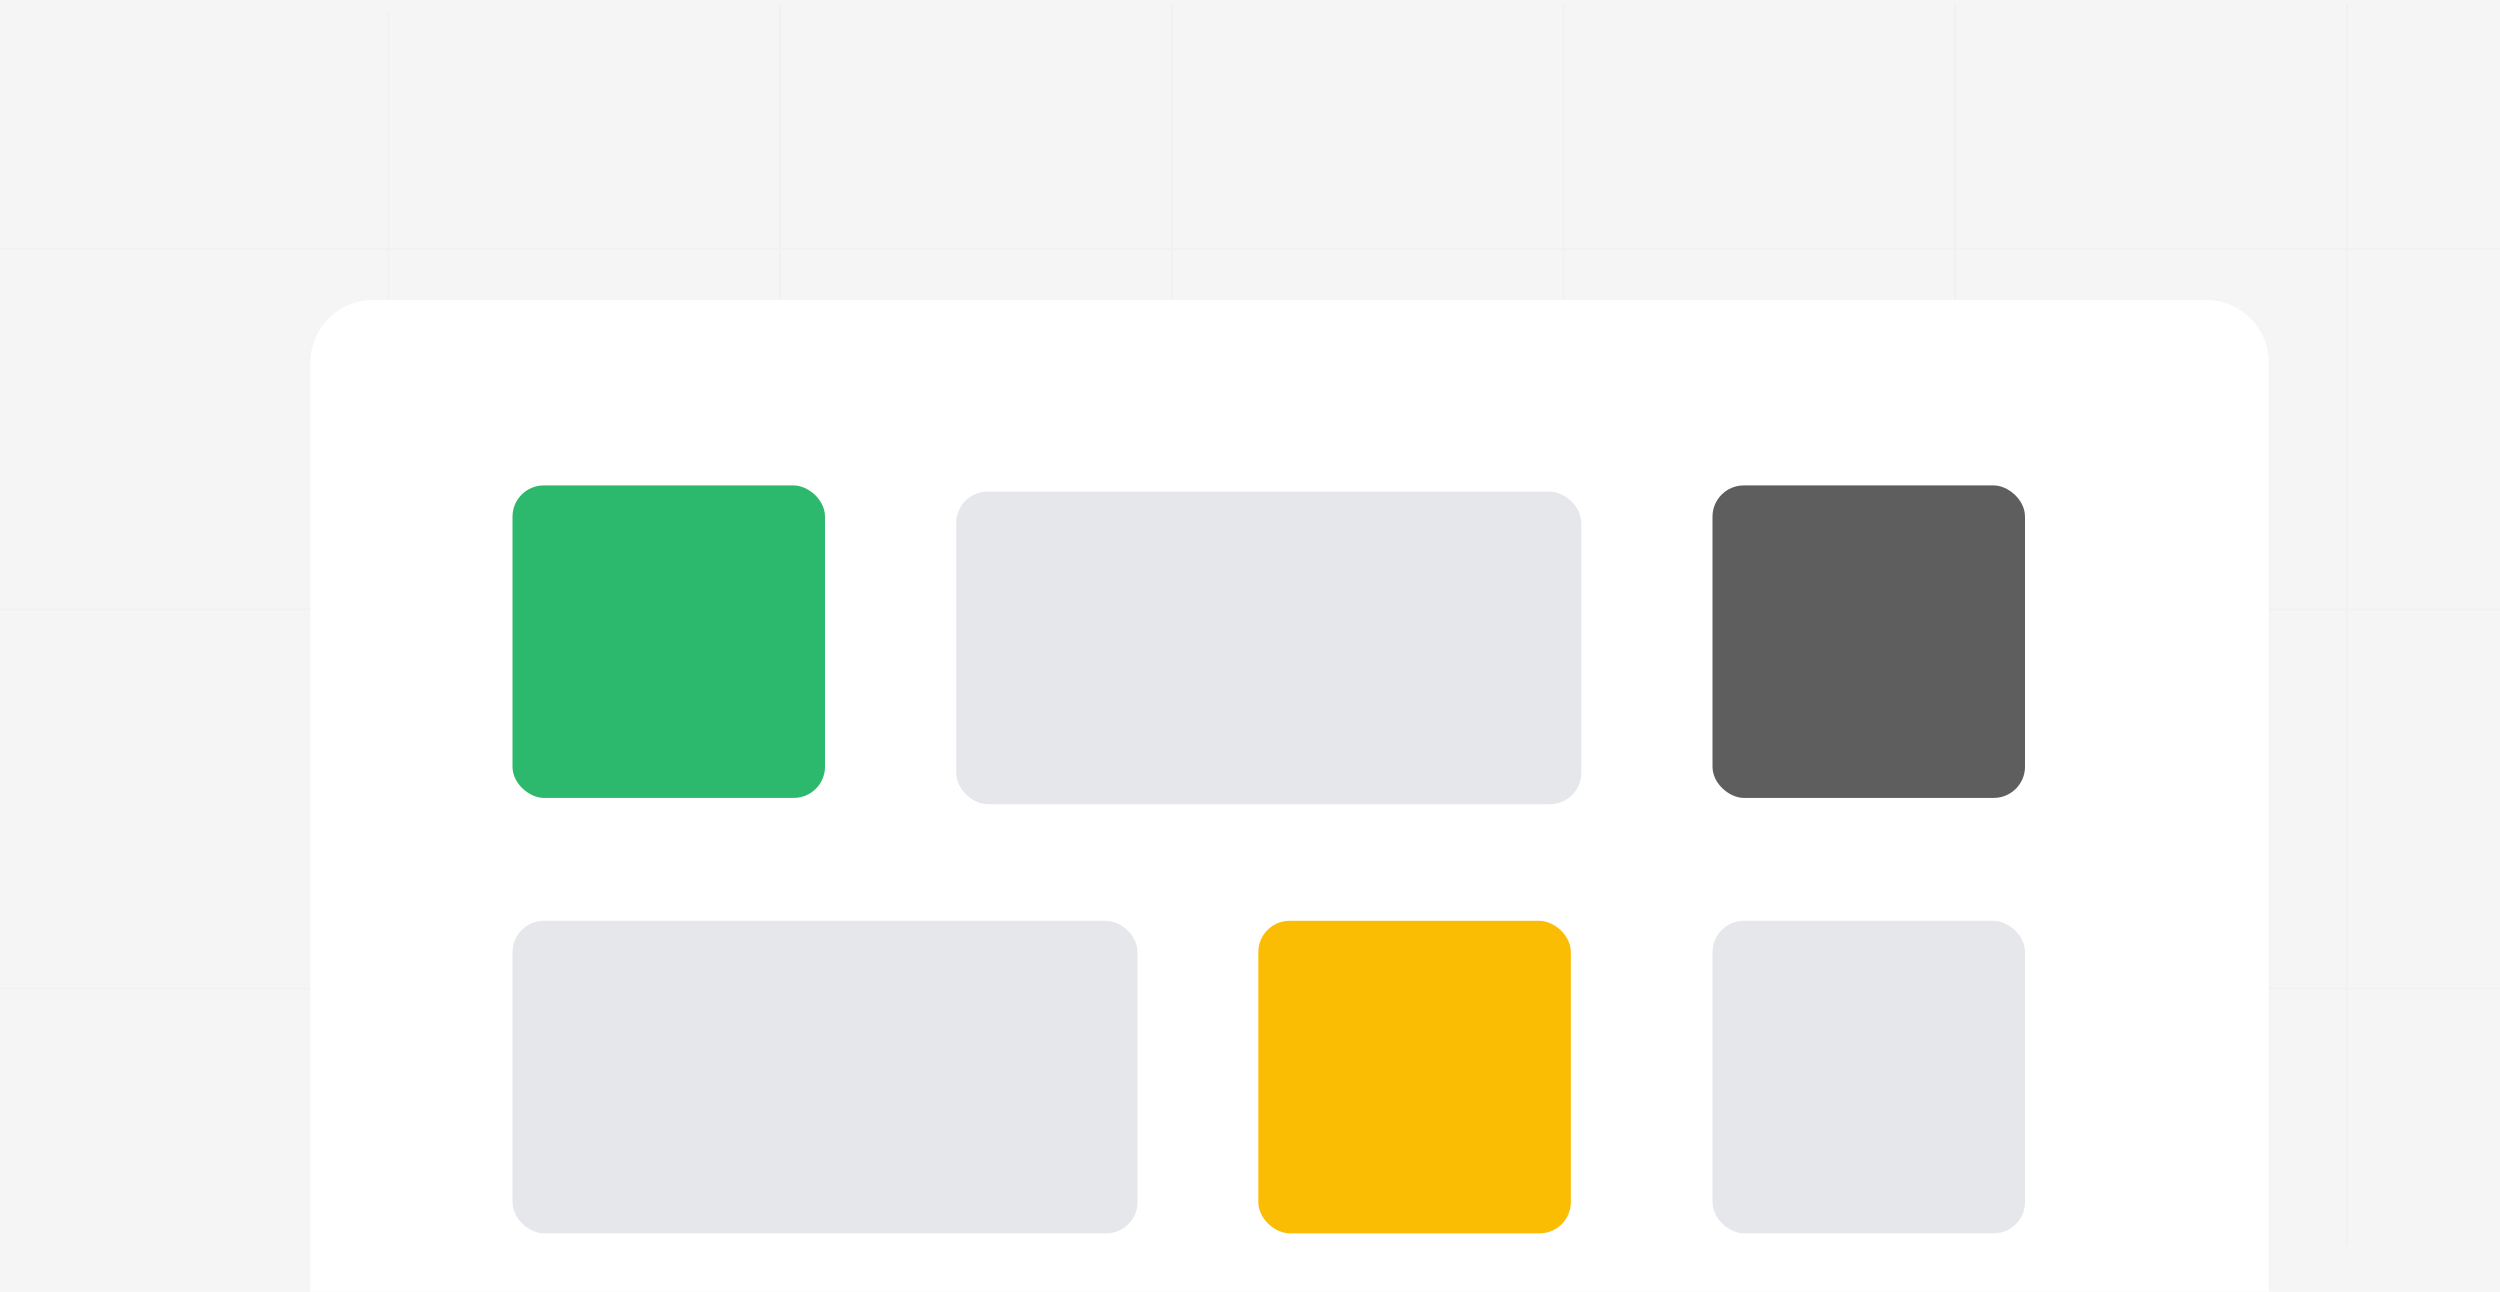
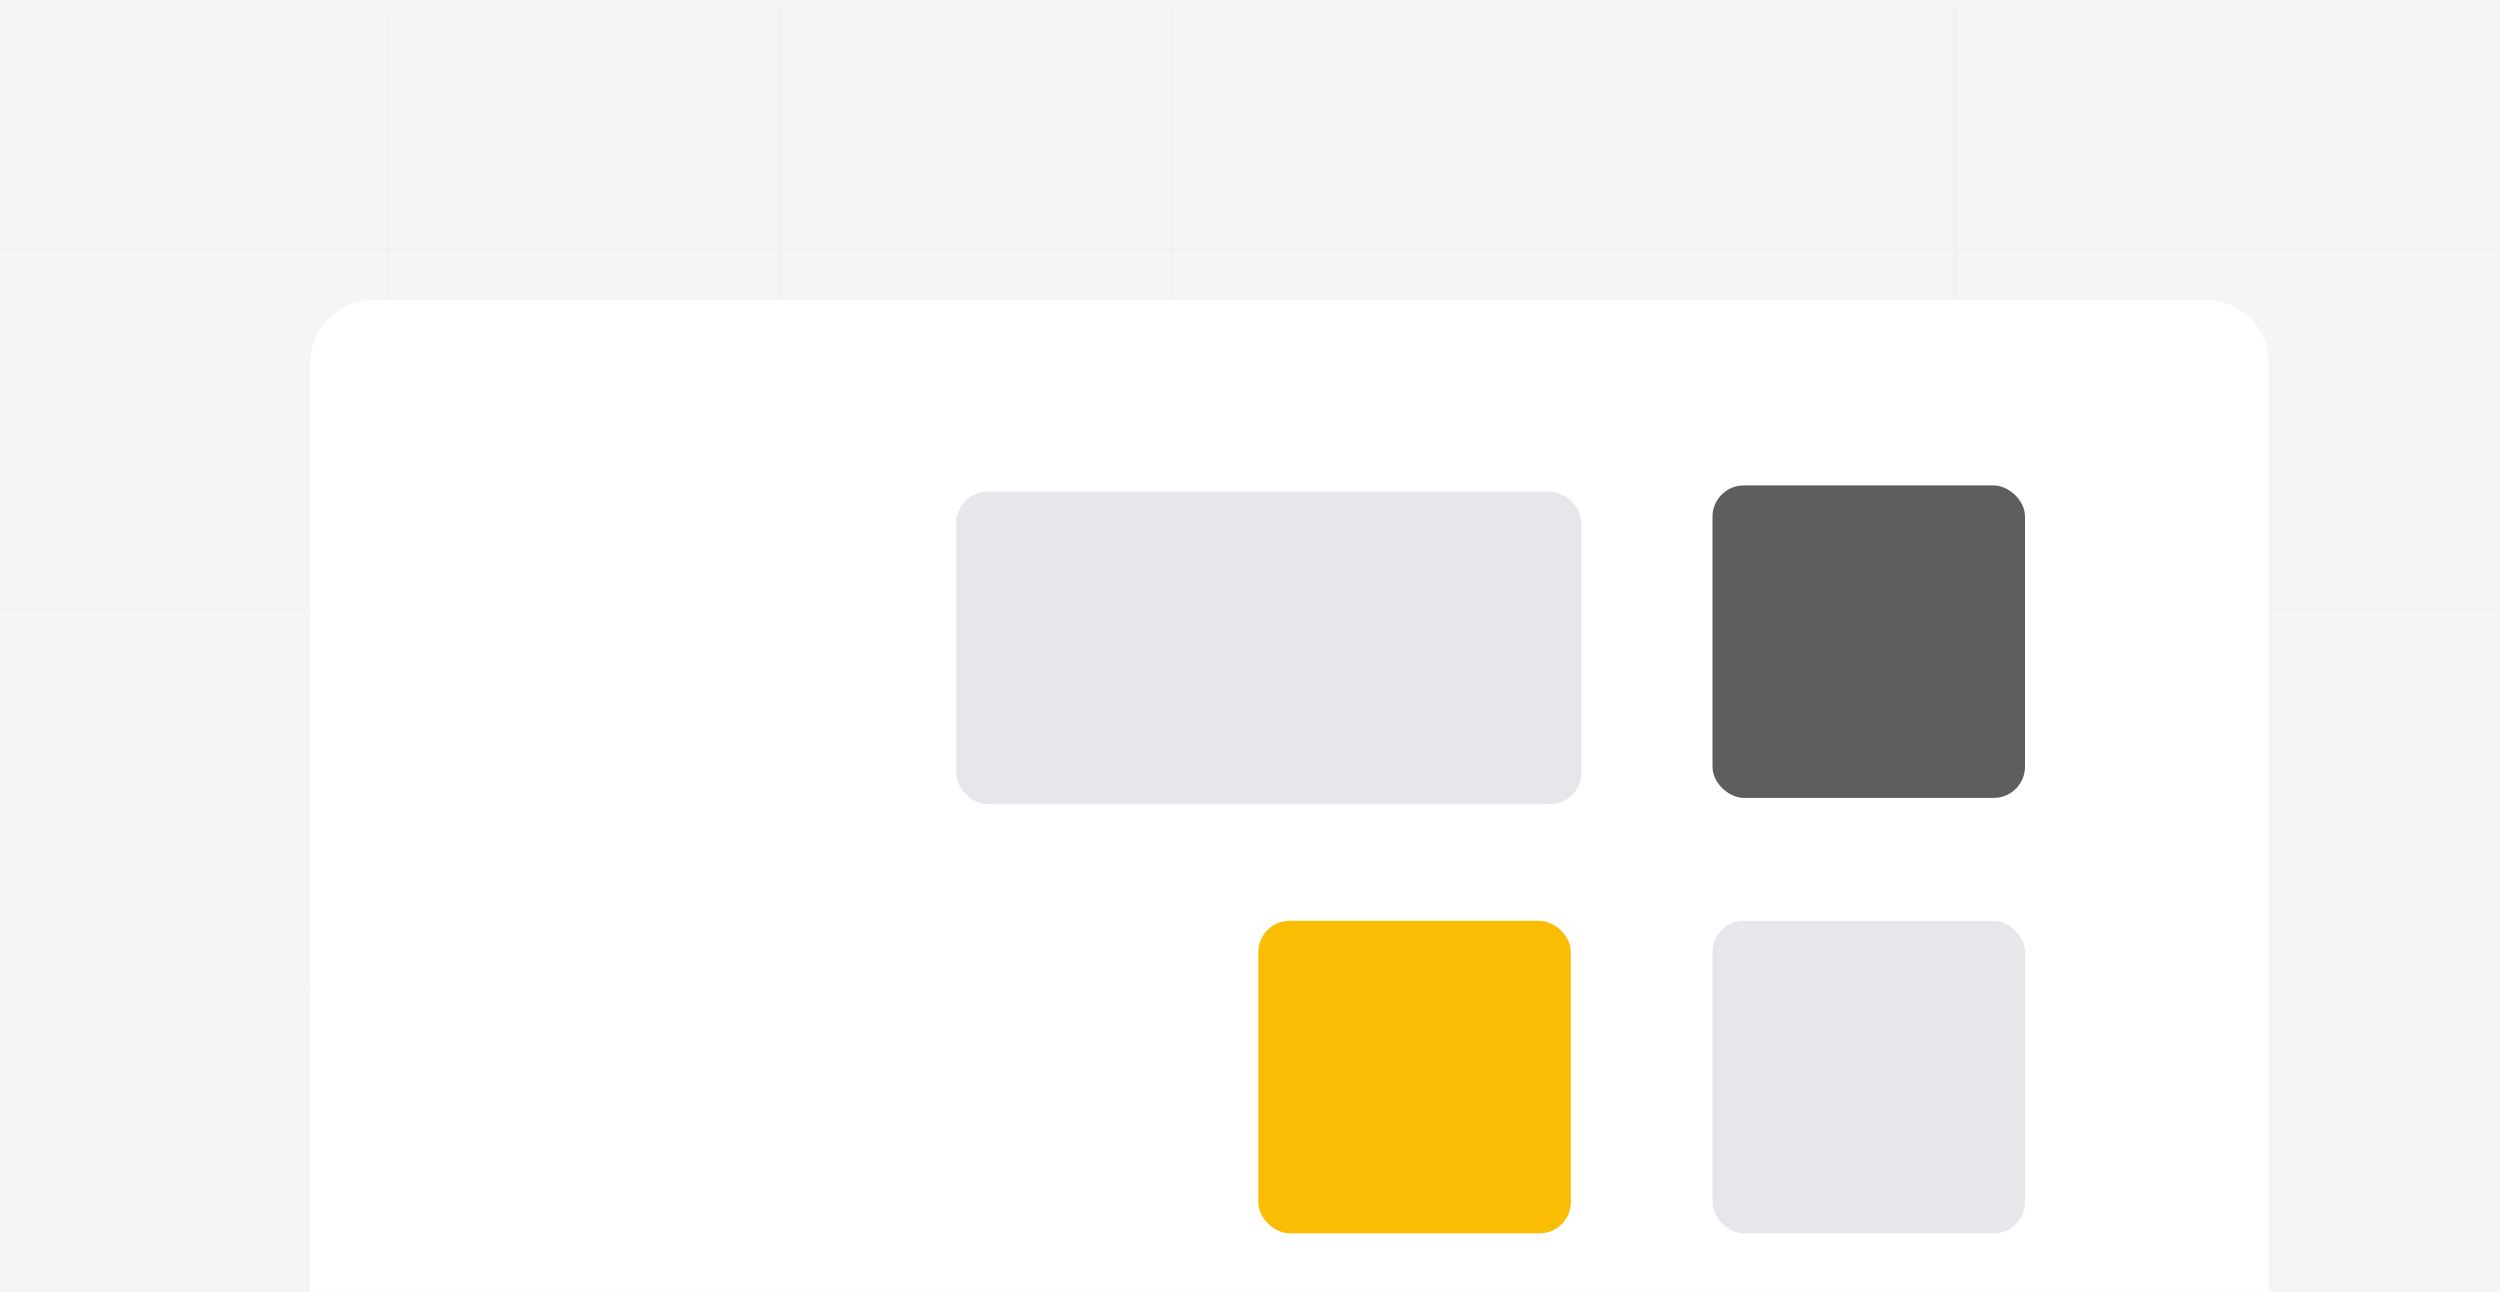
<svg xmlns="http://www.w3.org/2000/svg" width="1200" height="620" viewBox="0 0 1200 620" fill="none">
  <rect width="1200" height="620" fill="#F5F5F5" />
  <line y1="119.5" x2="1200" y2="119.5" stroke="#F1F1F1" />
  <line y1="292.5" x2="1200" y2="292.5" stroke="#F1F1F1" />
  <line y1="474.5" x2="1200" y2="474.5" stroke="#F1F1F1" />
  <line x1="186.5" y1="6" x2="186.5" y2="602" stroke="#F1F1F1" />
  <line x1="374.5" y1="2" x2="374.5" y2="598" stroke="#F1F1F1" />
  <line x1="562.5" y1="2" x2="562.5" y2="598" stroke="#F1F1F1" />
-   <line x1="750.5" y1="2" x2="750.5" y2="598" stroke="#F1F1F1" />
  <line x1="938.5" y1="2" x2="938.5" y2="598" stroke="#F1F1F1" />
-   <line x1="1126.5" y1="2" x2="1126.5" y2="598" stroke="#F1F1F1" />
  <path d="M149 174C149 157.431 162.431 144 179 144H1059C1075.57 144 1089 157.431 1089 174V620H149V174Z" fill="white" />
-   <rect width="150" height="150" rx="15" transform="matrix(4.37114e-08 1 1 -4.37114e-08 246 233)" fill="#2DB96D" />
  <rect width="150" height="150" rx="15" transform="matrix(4.37114e-08 1 1 -4.37114e-08 822 233)" fill="#5E5E5E" />
  <rect width="150" height="300" rx="15" transform="matrix(4.37114e-08 1 1 -4.37114e-08 459 236)" fill="#E5E7EB" />
  <rect width="150" height="150" rx="15" transform="matrix(4.37114e-08 1 1 -4.37114e-08 604 442)" fill="#FBBC04" />
  <rect width="150" height="150" rx="15" transform="matrix(4.37114e-08 1 1 -4.37114e-08 822 442)" fill="#E5E7EB" />
-   <rect width="150" height="300" rx="15" transform="matrix(4.37114e-08 1 1 -4.37114e-08 246 442)" fill="#E5E7EB" />
</svg>